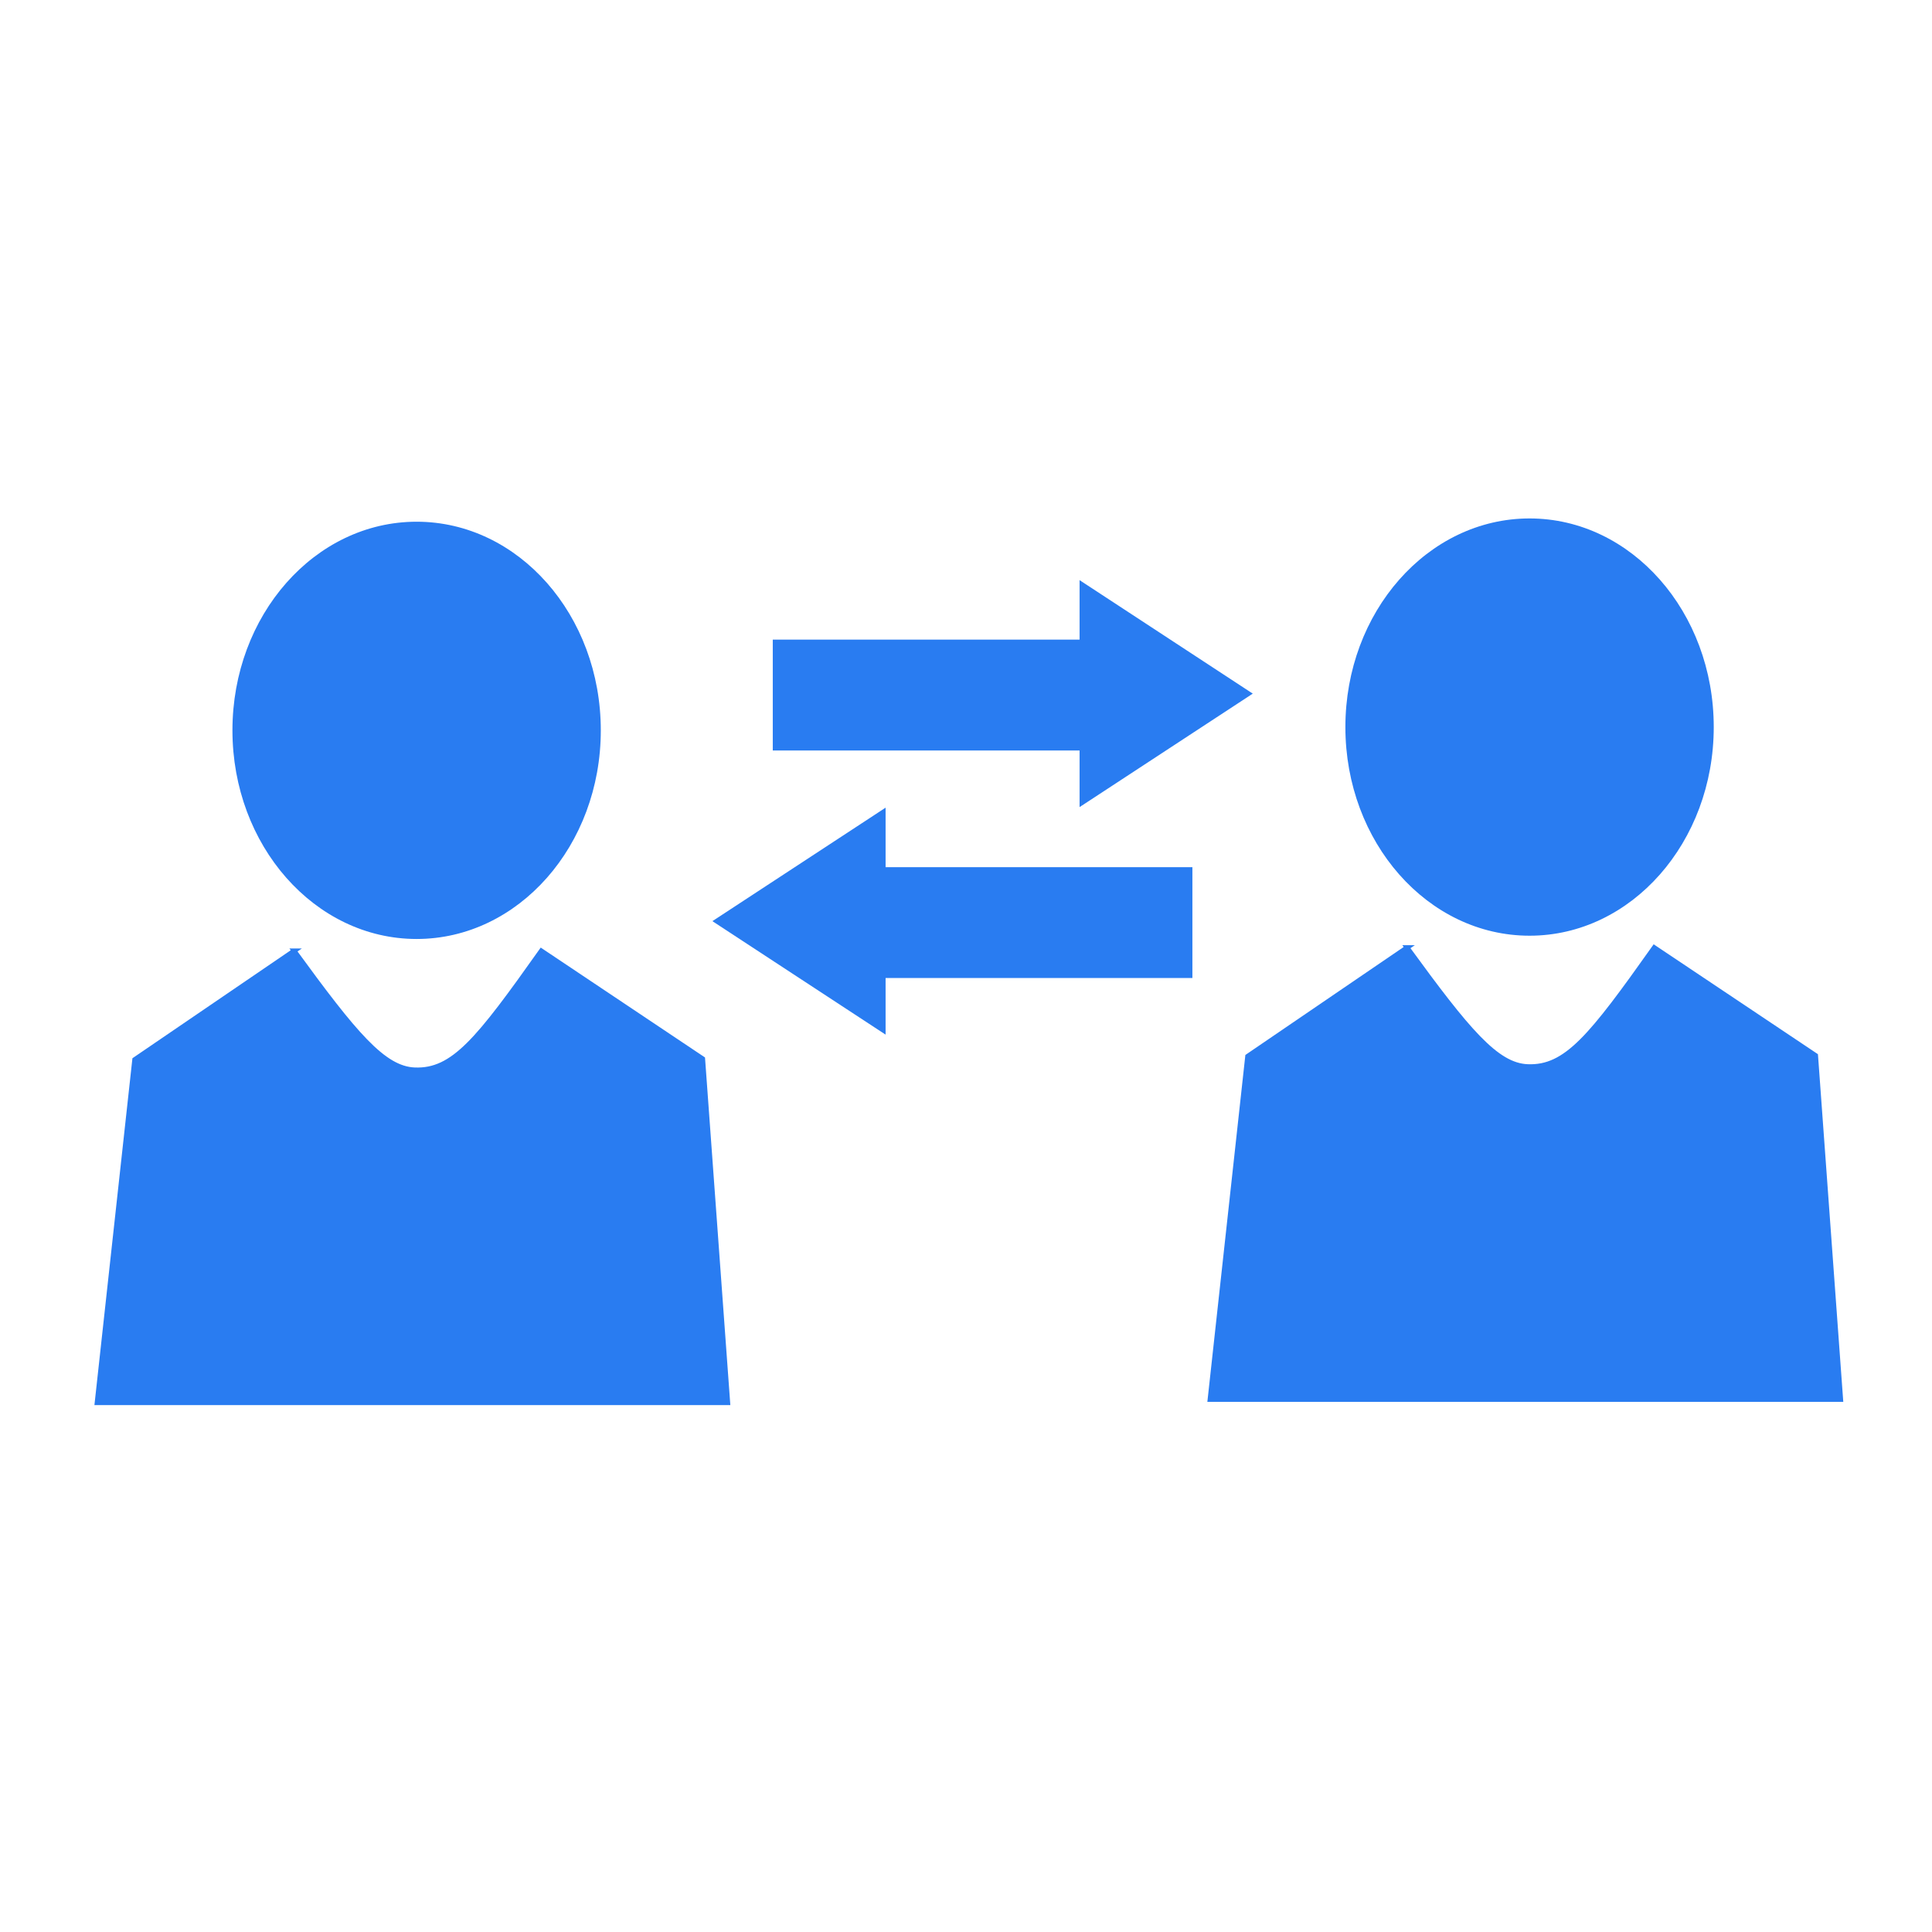
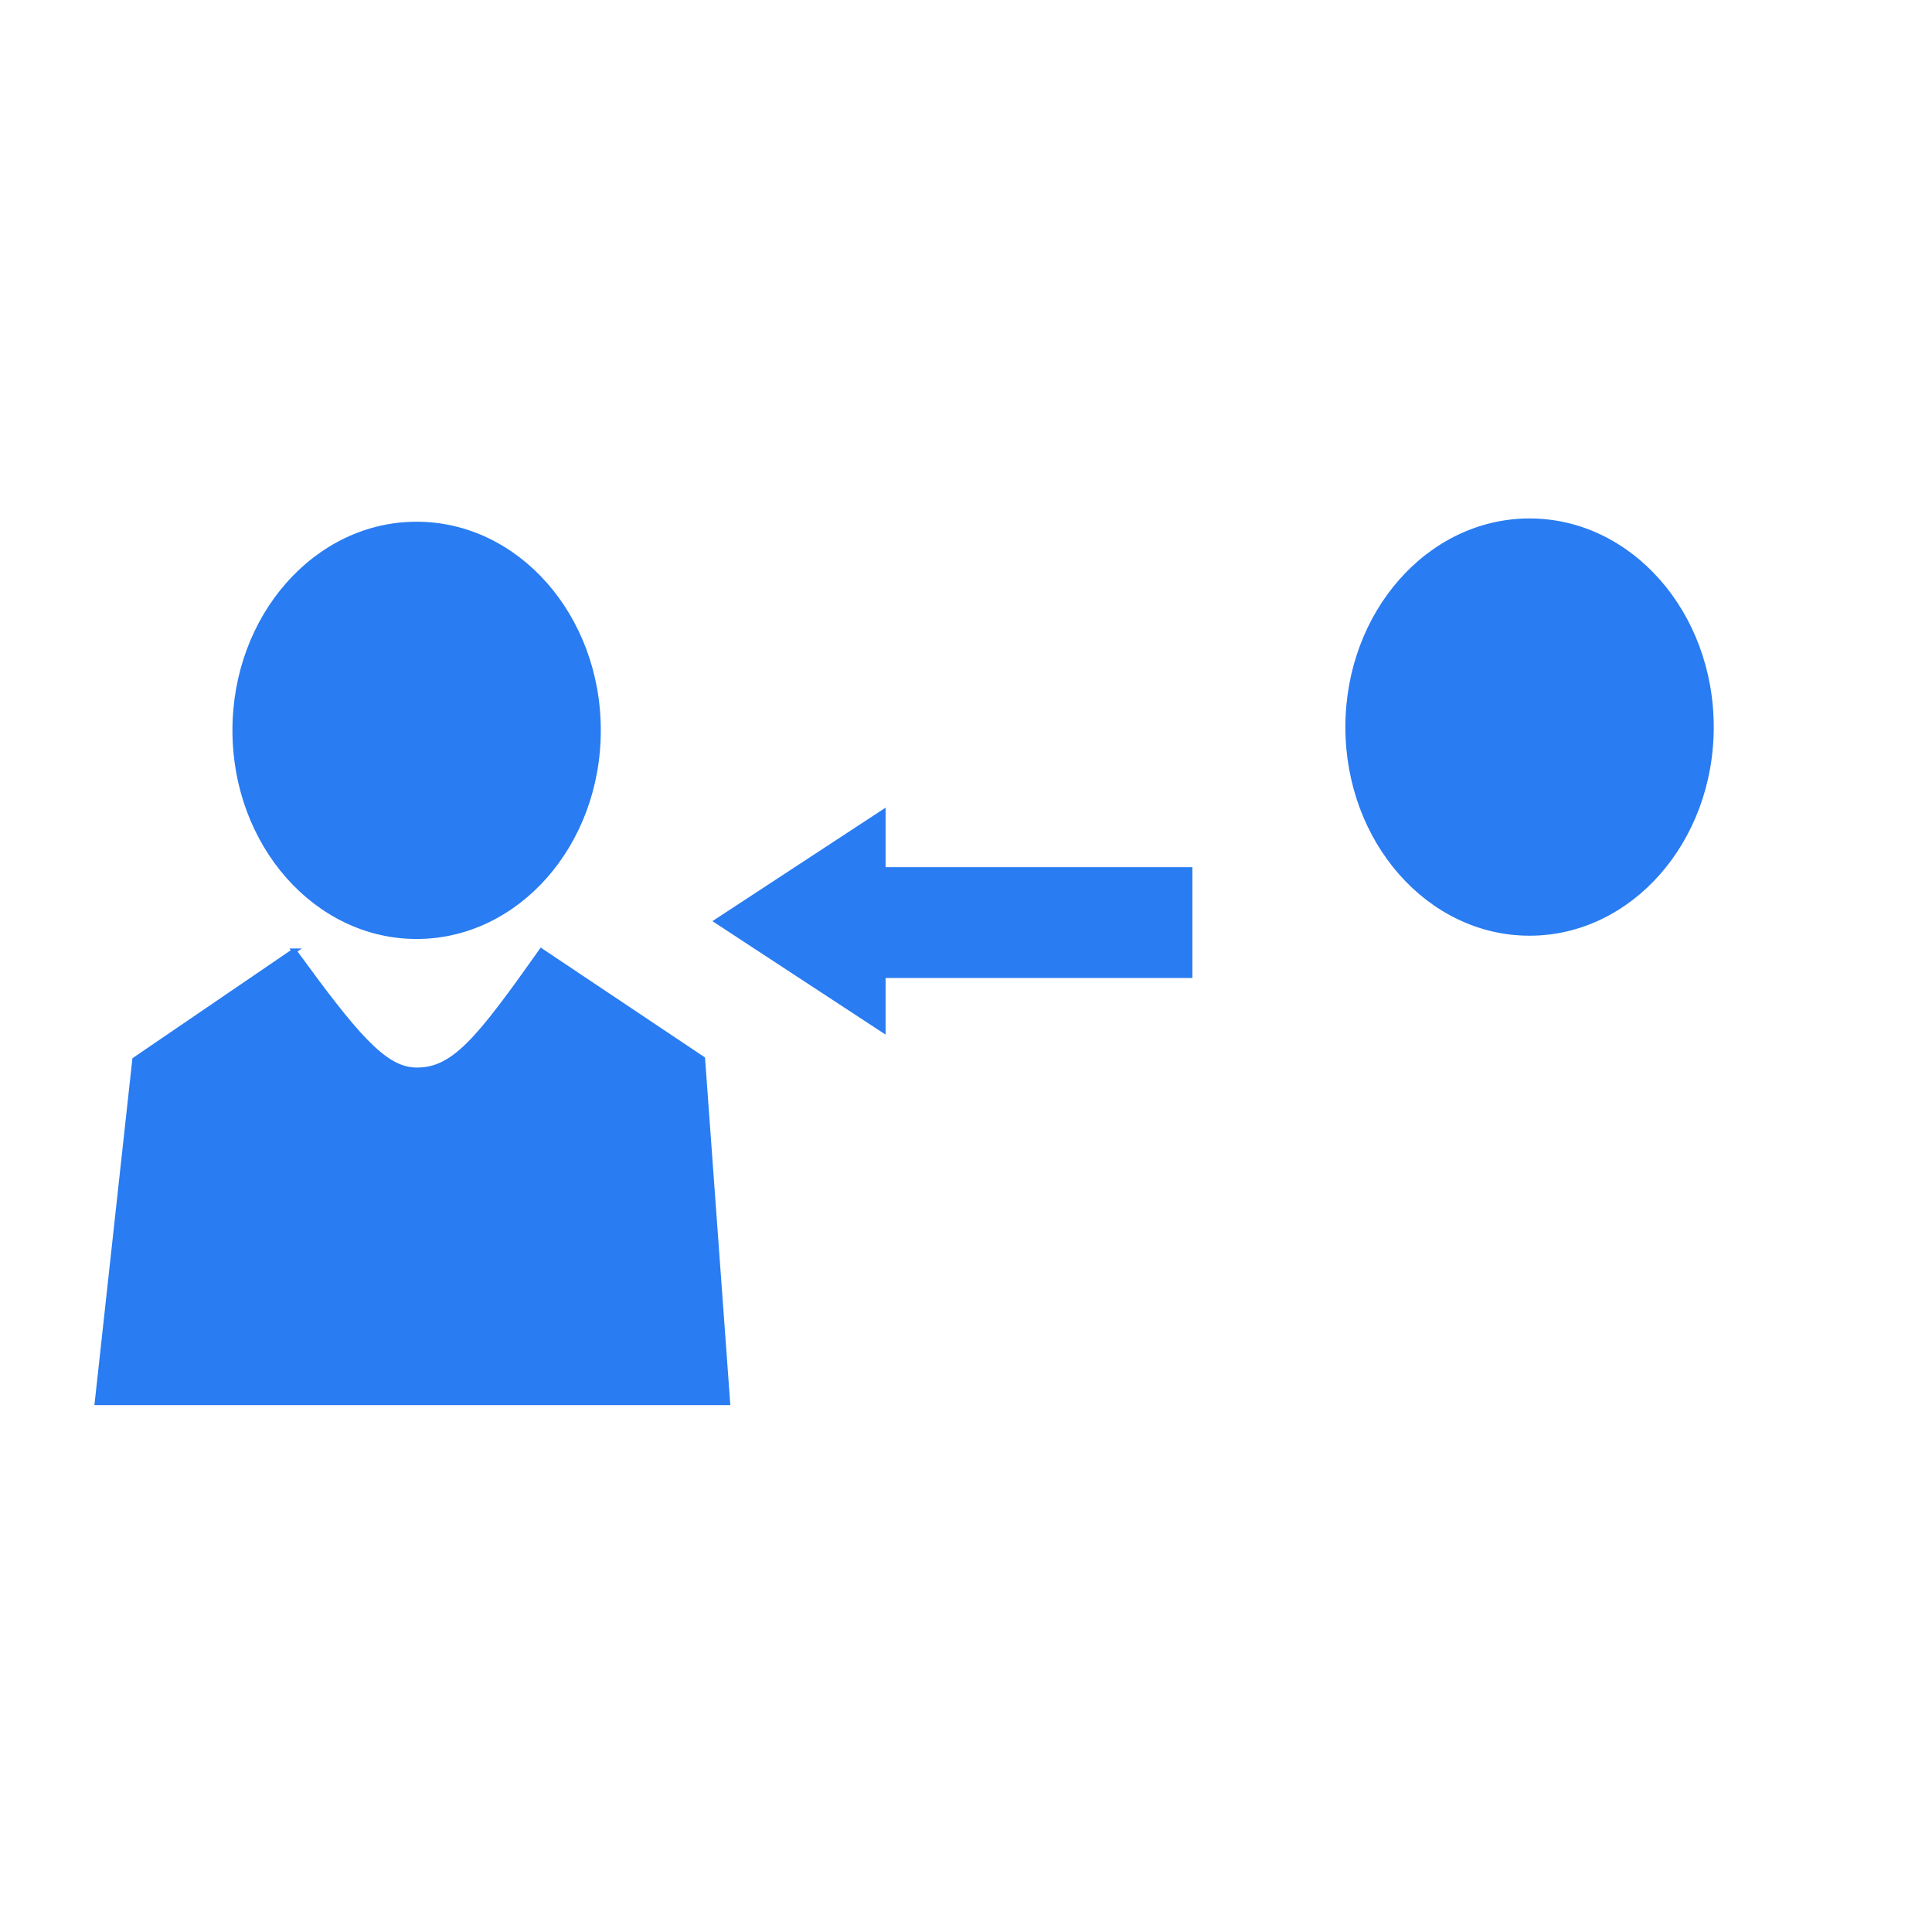
<svg xmlns="http://www.w3.org/2000/svg" xmlns:ns1="http://sodipodi.sourceforge.net/DTD/sodipodi-0.dtd" xmlns:ns2="http://www.inkscape.org/namespaces/inkscape" version="1.1" id="Capa_1" x="0px" y="0px" width="512px" height="512px" viewBox="0 0 786.5 786.5" style="enable-background:new 0 0 786.5 786.5;" xml:space="preserve" ns1:docname="between.svg" ns2:version="0.92.3 (2405546, 2018-03-11)">
  <defs id="defs23" />
  <ns1:namedview pagecolor="#ffffff" bordercolor="#666666" borderopacity="1" objecttolerance="10" gridtolerance="10" guidetolerance="10" ns2:pageopacity="0" ns2:pageshadow="2" ns2:window-width="1412" ns2:window-height="783" id="namedview21" showgrid="false" ns2:zoom="1.3037281" ns2:cx="251.19037" ns2:cy="290.46334" ns2:window-x="1992" ns2:window-y="134" ns2:window-maximized="0" ns2:current-layer="layer1" showguides="true" ns2:guide-bbox="true">
    <ns1:guide position="536.109,216.8" orientation="0,1" id="guide876" ns2:locked="false" />
    <ns1:guide position="530.218,573.813" orientation="0,1" id="guide886" ns2:locked="false" />
    <ns1:guide position="296.922,480.731" orientation="1,0" id="guide925" ns2:locked="false" />
    <ns1:guide position="490.157,512.544" orientation="1,0" id="guide927" ns2:locked="false" />
    <ns1:guide position="427.709,434.779" orientation="0,1" id="guide929" ns2:locked="false" />
    <ns1:guide position="421.818,479.552" orientation="0,1" id="guide931" ns2:locked="false" />
    <ns1:guide position="434.779,524.326" orientation="0,1" id="guide933" ns2:locked="false" />
    <ns1:guide position="421.818,479.552" orientation="1,0" id="guide935" ns2:locked="false" />
    <ns1:guide position="362.905,500.761" orientation="0,1" id="guide937" ns2:locked="false" />
    <ns1:guide position="355.835,457.166" orientation="0,1" id="guide939" ns2:locked="false" />
  </ns1:namedview>
  <g ns2:groupmode="layer" id="layer1" ns2:label="Moja">
    <ellipse style="opacity:1;fill:#297cf1;fill-opacity:1;fill-rule:nonzero;stroke:#297cf1;stroke-width:1.501;stroke-opacity:1" id="path852-7" ry="84.181" rx="74.227" cy="297.319" cx="169.603" />
    <path style="fill:#297cf1;fill-opacity:1;stroke:#297cf1;stroke-width:1.952px;stroke-linecap:butt;stroke-linejoin:miter;stroke-opacity:1" d="M 119.734,387.088 54.831,431.355 39.526,571.032 H 296.263 L 286.061,431.031 220.37,387.088 c -25.738,36.319 -35.846,49.091 -51.572,48.452 -12.681,-0.515 -24.414,-14.595 -49.065,-48.452 z" id="path856-5" ns2:connector-curvature="0" ns1:nodetypes="ccccccsc" />
    <ellipse style="opacity:1;fill:#297cf1;fill-opacity:1;fill-rule:nonzero;stroke:#297cf1;stroke-width:1.501;stroke-opacity:1" id="path852-7-3" ry="84.181" rx="74.227" cy="295.986" cx="622.672" />
-     <path style="fill:#297cf1;fill-opacity:1;stroke:#297cf1;stroke-width:1.952px;stroke-linecap:butt;stroke-linejoin:miter;stroke-opacity:1" d="m 572.803,385.756 -64.903,44.267 -15.305,139.677 h 256.737 l -10.203,-140.001 -65.69,-43.943 c -25.738,36.319 -35.846,49.091 -51.572,48.452 -12.681,-0.515 -24.414,-14.595 -49.065,-48.452 z" id="path856-5-5" ns2:connector-curvature="0" ns1:nodetypes="ccccccsc" />
-     <path style="fill:#297cf1;fill-opacity:1;stroke:#297cf1;stroke-width:1.536px;stroke-linecap:butt;stroke-linejoin:miter;stroke-opacity:1" d="m 315.356,261.161 v 43.596 h 124.896 v 22.387 l 68.339,-44.774 -68.339,-44.774 v 23.565 z" id="path941" ns2:connector-curvature="0" />
    <path style="fill:#297cf1;fill-opacity:1;stroke:#297cf1;stroke-width:1.536px;stroke-linecap:butt;stroke-linejoin:miter;stroke-opacity:1" d="m 484.646,353.781 v 43.596 H 359.75 v 22.387 l -68.339,-44.774 68.339,-44.774 v 23.565 z" id="path941-6" ns2:connector-curvature="0" />
  </g>
</svg>